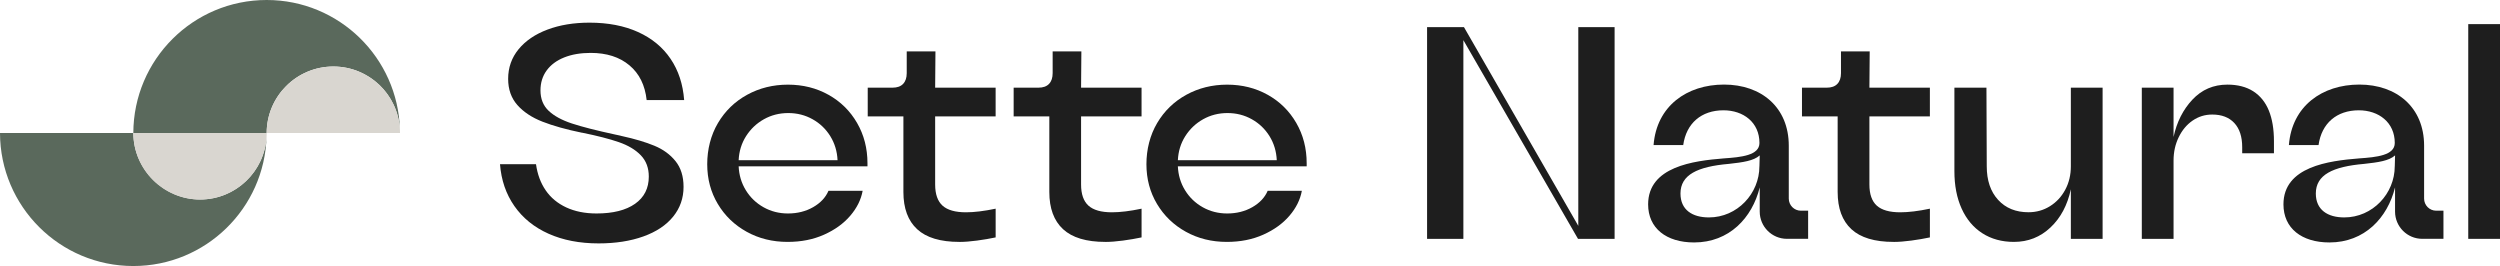
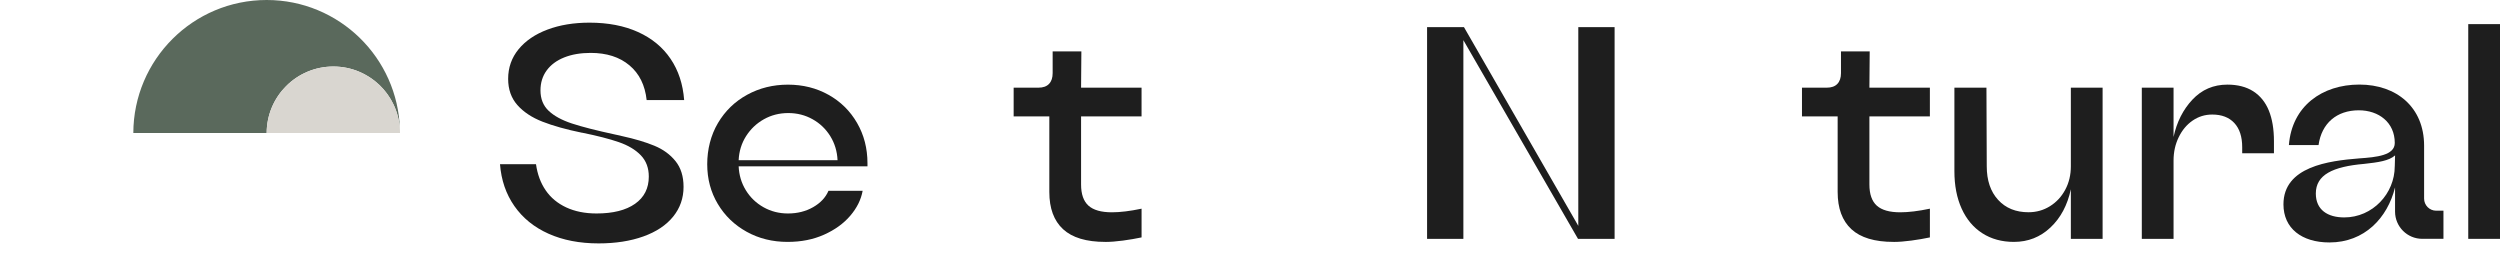
<svg xmlns="http://www.w3.org/2000/svg" viewBox="0 0 1000 106.41" data-name="Layer 2" id="Layer_2">
  <defs>
    <style>
      .cls-1 {
        fill: #5a695c;
      }

      .cls-2 {
        fill: #1e1e1e;
      }

      .cls-3 {
        fill: #d9d6d0;
      }
    </style>
  </defs>
  <g data-name="Layer 1" id="Layer_1-2">
    <g>
      <g>
        <path d="M159.96,51.83c-.75-14.06-12.39-25.22-26.63-25.22-14.7,0-26.63,11.9-26.67,26.6h-53.33C53.41,23.81,77.26,0,106.67,0c28.95,0,52.49,23.07,53.3,51.83Z" class="cls-1" />
-         <path d="M106.63,54.58c-.75,14.06-12.39,25.22-26.63,25.22s-26.63-11.9-26.67-26.6H0c.07,29.4,23.93,53.21,53.33,53.21,28.95,0,52.49-23.07,53.3-51.83Z" class="cls-1" />
-         <path d="M106.67,53.21h-53.33c.03,14.7,11.97,26.6,26.67,26.6,14.7,0,26.63-11.9,26.67-26.6Z" class="cls-3" />
        <path d="M160,53.21h-53.33c.03-14.7,11.97-26.6,26.67-26.6,14.7,0,26.63,11.9,26.67,26.6Z" class="cls-3" />
      </g>
      <g>
        <path d="M913.38,81.75c0-15.12,18.15-17.42,30.25-18.39,7.02-.48,14.28-1.21,14.28-6.17,0-8.23-6.41-13.07-14.4-13.07-8.83,0-14.88,5.2-16.09,13.91h-11.86c1.21-15.61,13.31-24.2,28.19-24.2s25.89,9.07,25.89,24.44v21.17c0,2.67,2.17,4.84,4.84,4.84h2.9v11.25h-8.47c-6.01,0-10.89-4.87-10.89-10.89v-9.68c-3.02,12.22-12.22,22.02-26.25,22.02-11.13,0-18.39-5.69-18.39-15.24ZM957.91,66.51l.12-4.35c-2.42,2.18-6.77,2.78-12.34,3.39-12.58,1.09-19.36,4.36-19.36,11.86,0,6.53,4.72,9.56,11.37,9.56,11.37,0,20.2-9.56,20.2-20.45Z" class="cls-2" />
-         <path d="M659.25,81.75c0-15.12,18.15-17.42,30.25-18.39,7.02-.48,14.28-1.21,14.28-6.17,0-8.23-6.41-13.07-14.4-13.07-8.83,0-14.88,5.2-16.09,13.91h-11.86c1.21-15.61,13.31-24.2,28.19-24.2s25.89,9.07,25.89,24.44v21.17c0,2.67,2.17,4.84,4.84,4.84h2.9v11.25h-8.47c-6.01,0-10.89-4.87-10.89-10.89v-9.68c-3.02,12.22-12.22,22.02-26.25,22.02-11.13,0-18.39-5.69-18.39-15.24ZM703.77,66.51l.12-4.35c-2.42,2.18-6.77,2.78-12.34,3.39-12.58,1.09-19.36,4.36-19.36,11.86,0,6.53,4.72,9.56,11.37,9.56,11.37,0,20.2-9.56,20.2-20.45Z" class="cls-2" />
        <path d="M239.44,97.36c-7.58,0-14.26-1.29-20.02-3.87-5.77-2.58-10.32-6.27-13.67-11.07-3.35-4.8-5.26-10.38-5.75-16.75h14.4c.56,4.03,1.85,7.52,3.87,10.46,2.01,2.94,4.76,5.22,8.23,6.84,3.47,1.61,7.5,2.42,12.1,2.42,6.61,0,11.75-1.29,15.42-3.87,3.67-2.58,5.5-6.21,5.5-10.89,0-3.47-1.07-6.31-3.21-8.53-2.14-2.22-5.08-3.97-8.83-5.26-3.75-1.29-8.61-2.54-14.58-3.75h-.12c-6.29-1.29-11.55-2.76-15.79-4.42-4.23-1.65-7.58-3.87-10.04-6.65-2.46-2.78-3.69-6.27-3.69-10.46,0-4.52,1.39-8.47,4.17-11.86,2.78-3.39,6.63-6.01,11.55-7.86,4.92-1.85,10.52-2.78,16.82-2.78,7.42,0,13.89,1.25,19.42,3.75,5.52,2.5,9.86,6.07,13,10.71,3.15,4.64,4.96,10.14,5.44,16.51h-15c-.65-5.97-2.94-10.6-6.9-13.91-3.95-3.31-9.11-4.96-15.48-4.96-4.03,0-7.56.6-10.59,1.81s-5.36,2.94-7.02,5.2c-1.65,2.26-2.48,4.92-2.48,7.98,0,3.39,1.09,6.11,3.27,8.17,2.18,2.06,5.28,3.75,9.32,5.08,4.03,1.33,9.8,2.8,17.3,4.42.32.08.6.14.85.18.24.04.52.1.85.18.16.08.32.12.48.12s.32.04.48.12c5.16,1.13,9.5,2.42,13,3.87,3.51,1.45,6.33,3.51,8.47,6.17,2.14,2.66,3.21,6.09,3.21,10.28,0,4.52-1.39,8.49-4.17,11.92-2.78,3.43-6.76,6.07-11.92,7.92-5.16,1.85-11.13,2.78-17.9,2.78Z" class="cls-2" />
        <path d="M315.06,96.76c-6.05,0-11.51-1.35-16.39-4.05-4.88-2.7-8.73-6.41-11.55-11.13-2.82-4.72-4.23-10.02-4.23-15.91s1.43-11.61,4.29-16.45c2.86-4.84,6.75-8.61,11.67-11.31,4.92-2.7,10.36-4.05,16.33-4.05s11.37,1.35,16.21,4.05c4.84,2.7,8.65,6.45,11.43,11.25,2.78,4.8,4.17,10.18,4.17,16.15v1.21h-51.53c.16,3.55,1.13,6.76,2.9,9.62,1.77,2.86,4.13,5.12,7.08,6.77,2.94,1.65,6.19,2.48,9.74,2.48,3.79,0,7.16-.85,10.1-2.54,2.94-1.69,4.98-3.87,6.11-6.53h13.67c-.65,3.55-2.3,6.88-4.96,9.98-2.66,3.11-6.15,5.63-10.46,7.56-4.32,1.94-9.18,2.9-14.58,2.9ZM335.02,64.09c-.16-3.55-1.13-6.75-2.9-9.62-1.78-2.86-4.13-5.12-7.08-6.77-2.94-1.65-6.19-2.48-9.74-2.48s-6.8.83-9.74,2.48c-2.94,1.65-5.32,3.91-7.14,6.77-1.81,2.86-2.8,6.07-2.96,9.62h39.56Z" class="cls-2" />
-         <path d="M383.74,96.76c-7.58,0-13.21-1.69-16.88-5.08-3.67-3.39-5.5-8.35-5.5-14.88v-30.24h-14.27v-11.49h9.92c1.85,0,3.27-.5,4.23-1.51.97-1.01,1.45-2.44,1.45-4.29v-8.71h11.49l-.12,14.52h24.19v11.49h-24.19v27.22c0,3.87.99,6.7,2.96,8.47,1.98,1.78,5.1,2.66,9.38,2.66,3.31,0,7.26-.48,11.86-1.45v11.49c-2.26.48-4.74.91-7.44,1.27-2.7.36-5.06.54-7.08.54Z" class="cls-2" />
        <path d="M442.11,96.76c-7.58,0-13.21-1.69-16.88-5.08-3.67-3.39-5.5-8.35-5.5-14.88v-30.24h-14.27v-11.49h9.92c1.85,0,3.27-.5,4.23-1.51.97-1.01,1.45-2.44,1.45-4.29v-8.71h11.49l-.12,14.52h24.19v11.49h-24.19v27.22c0,3.87.99,6.7,2.96,8.47,1.98,1.78,5.1,2.66,9.38,2.66,3.31,0,7.26-.48,11.86-1.45v11.49c-2.26.48-4.74.91-7.44,1.27-2.7.36-5.06.54-7.08.54Z" class="cls-2" />
-         <path d="M490.74,96.76c-6.05,0-11.51-1.35-16.39-4.05-4.88-2.7-8.73-6.41-11.55-11.13-2.82-4.72-4.23-10.02-4.23-15.91s1.43-11.61,4.29-16.45c2.86-4.84,6.75-8.61,11.67-11.31,4.92-2.7,10.36-4.05,16.33-4.05s11.37,1.35,16.21,4.05c4.84,2.7,8.65,6.45,11.43,11.25,2.78,4.8,4.17,10.18,4.17,16.15v1.21h-51.53c.16,3.55,1.13,6.76,2.9,9.62,1.77,2.86,4.13,5.12,7.08,6.77,2.94,1.65,6.19,2.48,9.74,2.48,3.79,0,7.16-.85,10.1-2.54,2.94-1.69,4.98-3.87,6.11-6.53h13.67c-.65,3.55-2.3,6.88-4.96,9.98-2.66,3.11-6.15,5.63-10.46,7.56-4.32,1.94-9.18,2.9-14.58,2.9ZM510.71,64.09c-.16-3.55-1.13-6.75-2.9-9.62-1.78-2.86-4.13-5.12-7.08-6.77-2.94-1.65-6.19-2.48-9.74-2.48s-6.8.83-9.74,2.48c-2.94,1.65-5.32,3.91-7.14,6.77-1.81,2.86-2.8,6.07-2.96,9.62h39.56Z" class="cls-2" />
        <path d="M570.83,10.86h14.76l45.73,79.48V10.86h14.52v84.68h-14.64l-45.85-79.48v79.48h-14.52V10.86Z" class="cls-2" />
        <path d="M757.44,96.76c-7.58,0-13.21-1.69-16.88-5.08-3.67-3.39-5.5-8.35-5.5-14.88v-30.24h-14.27v-11.49h9.92c1.85,0,3.27-.5,4.23-1.51.97-1.01,1.45-2.44,1.45-4.29v-8.71h11.49l-.12,14.52h24.19v11.49h-24.19v27.22c0,3.87.99,6.7,2.96,8.47,1.98,1.78,5.1,2.66,9.38,2.66,3.31,0,7.26-.48,11.86-1.45v11.49c-2.26.48-4.74.91-7.44,1.27-2.7.36-5.06.54-7.08.54Z" class="cls-2" />
        <path d="M805.59,96.76c-4.84,0-9.05-1.15-12.64-3.45-3.59-2.3-6.35-5.58-8.29-9.86-1.94-4.27-2.9-9.27-2.9-15v-33.39h12.82l.12,31.45c0,5.65,1.51,10.12,4.54,13.43,3.02,3.31,7.08,4.96,12.16,4.96,3.15,0,6.01-.81,8.59-2.42,2.58-1.61,4.62-3.81,6.11-6.59,1.49-2.78,2.24-5.91,2.24-9.38v-31.45h12.7v60.49h-12.7v-19.84c-1.37,6.37-4.09,11.47-8.17,15.3-4.07,3.83-8.93,5.75-14.58,5.75Z" class="cls-2" />
        <path d="M856.72,35.06h12.7v19.72c1.29-5.97,3.81-10.95,7.56-14.94,3.75-3.99,8.41-5.99,13.97-5.99,4.11,0,7.56.89,10.34,2.66,2.78,1.78,4.86,4.34,6.23,7.68,1.37,3.35,2.06,7.44,2.06,12.28v4.84h-12.7v-2.42c0-4.19-1.05-7.42-3.15-9.68-2.1-2.26-5.04-3.39-8.83-3.39-2.9,0-5.52.81-7.86,2.42-2.34,1.61-4.19,3.83-5.56,6.65-1.37,2.82-2.06,5.93-2.06,9.32v31.33h-12.7v-60.49Z" class="cls-2" />
        <path d="M987.3,9.65h12.7v85.89h-12.7V9.65Z" class="cls-2" />
      </g>
    </g>
  </g>
</svg>